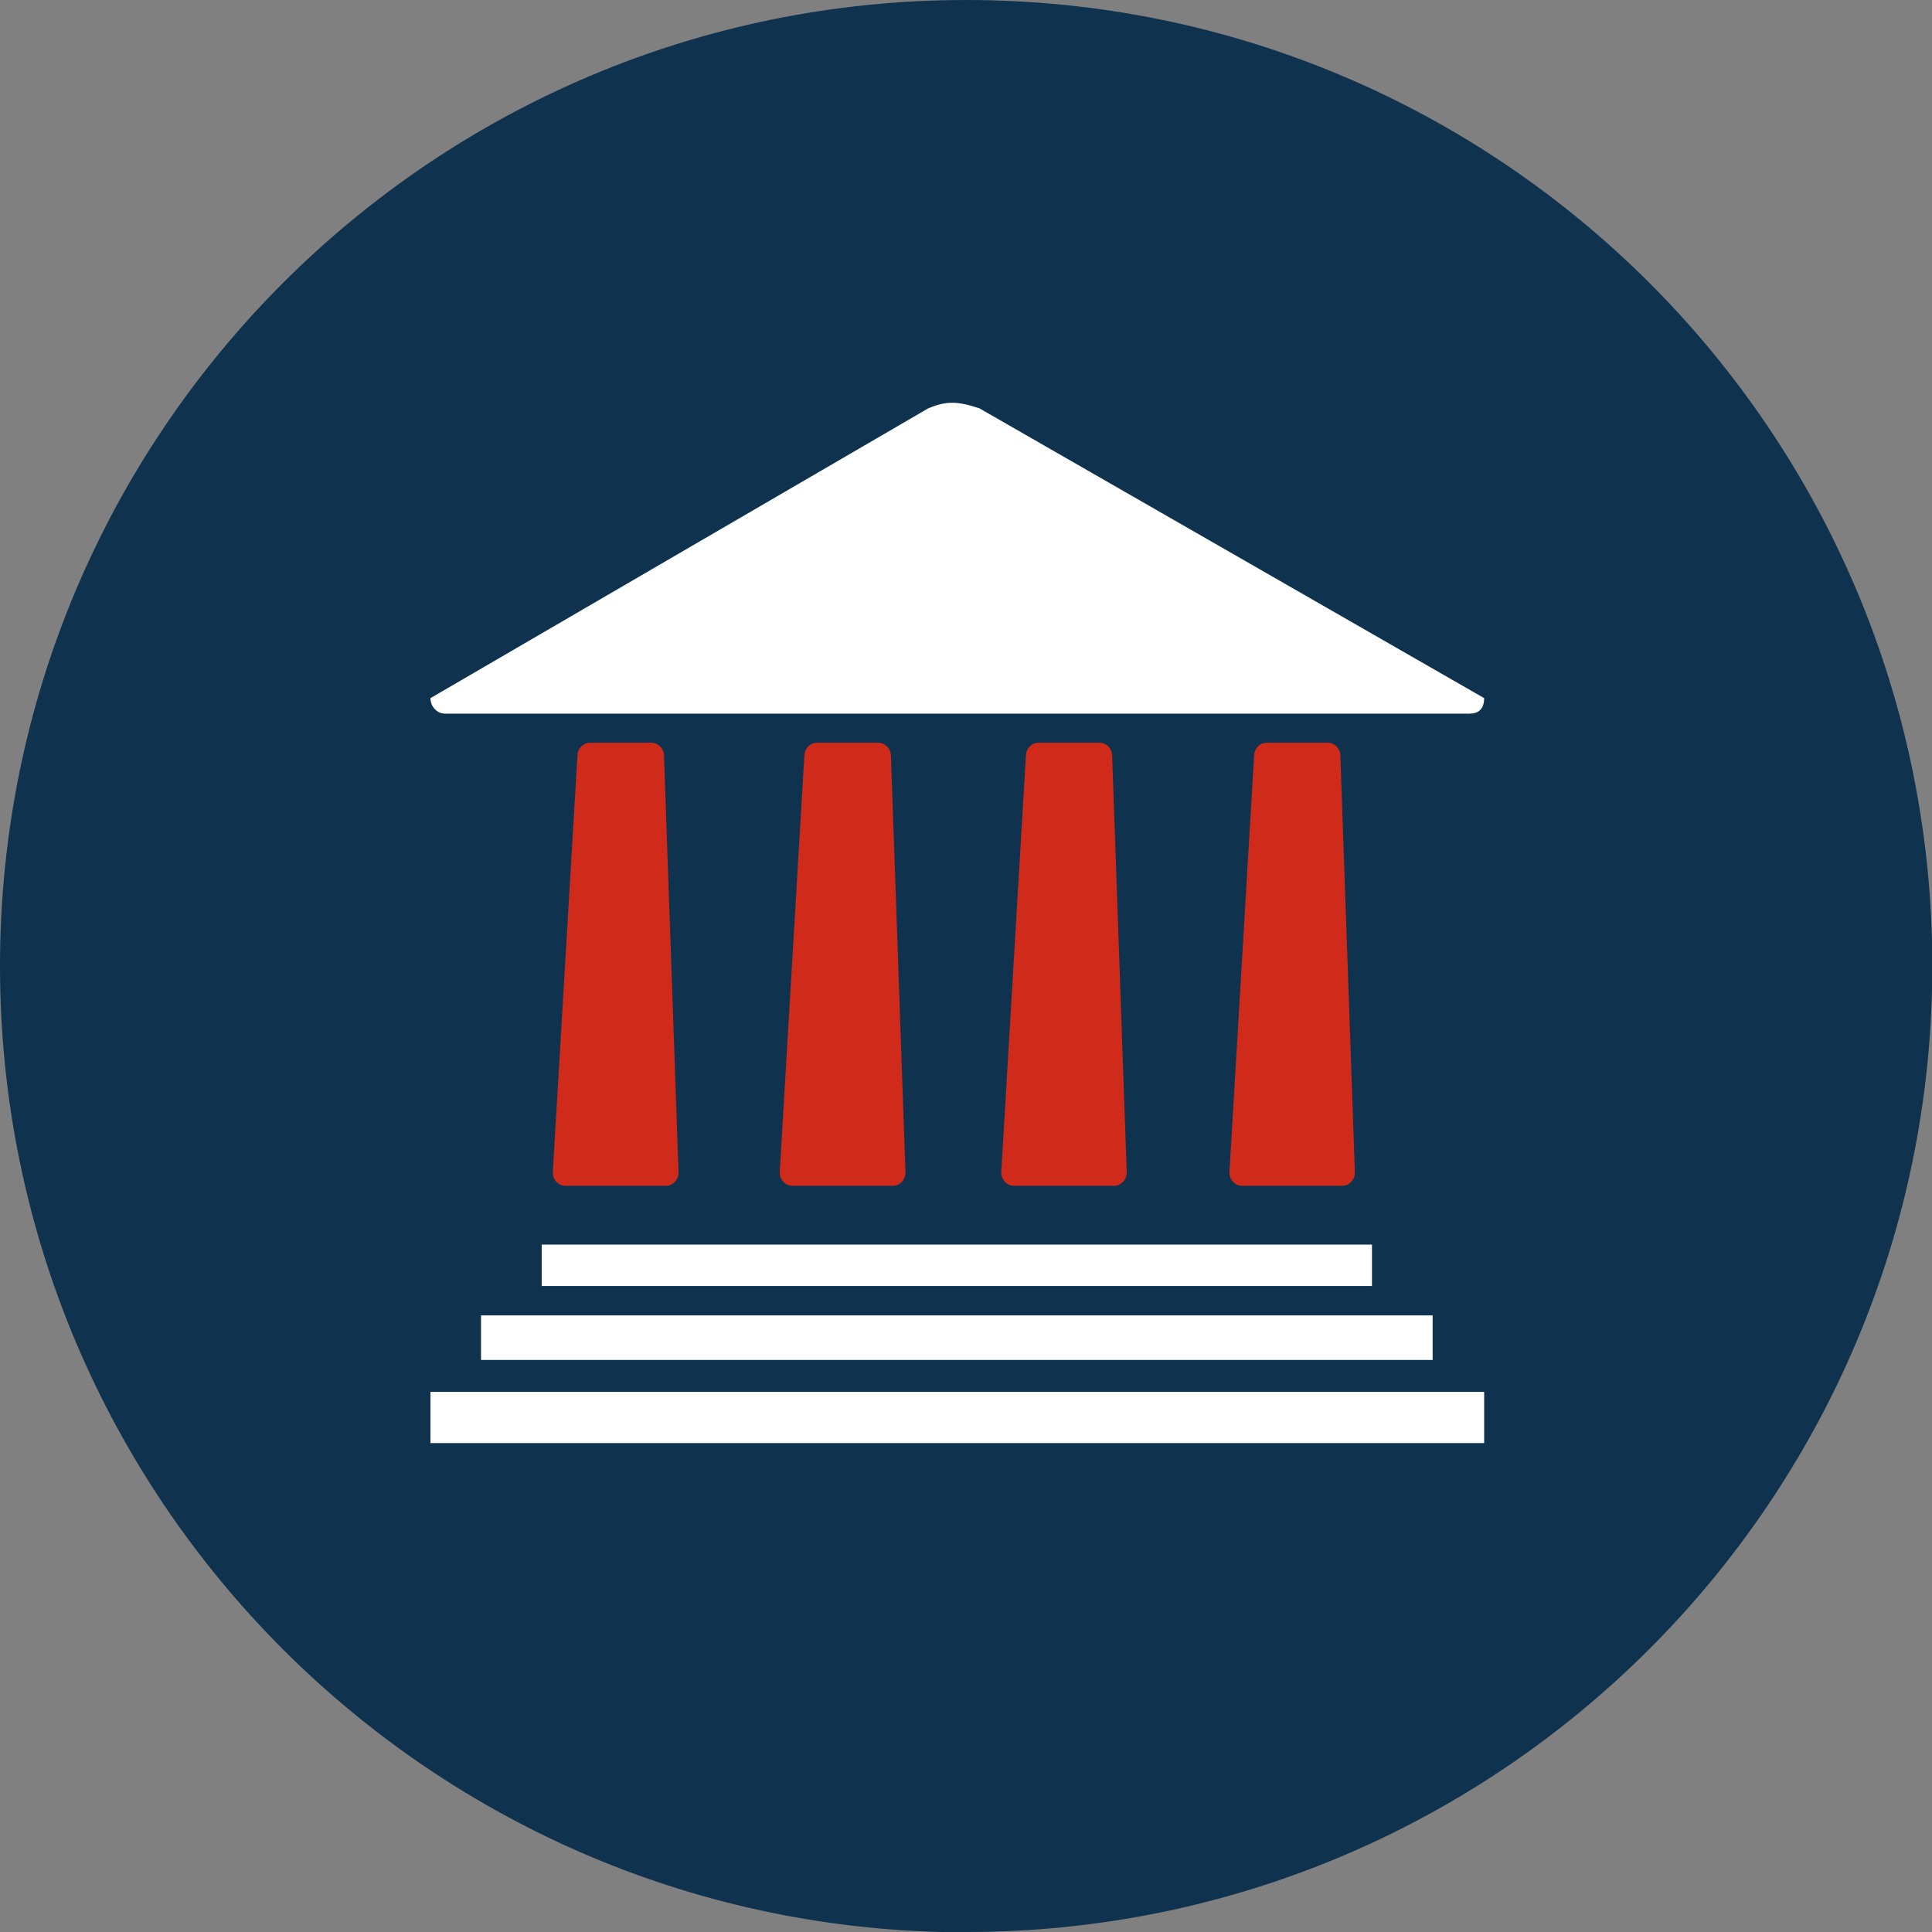
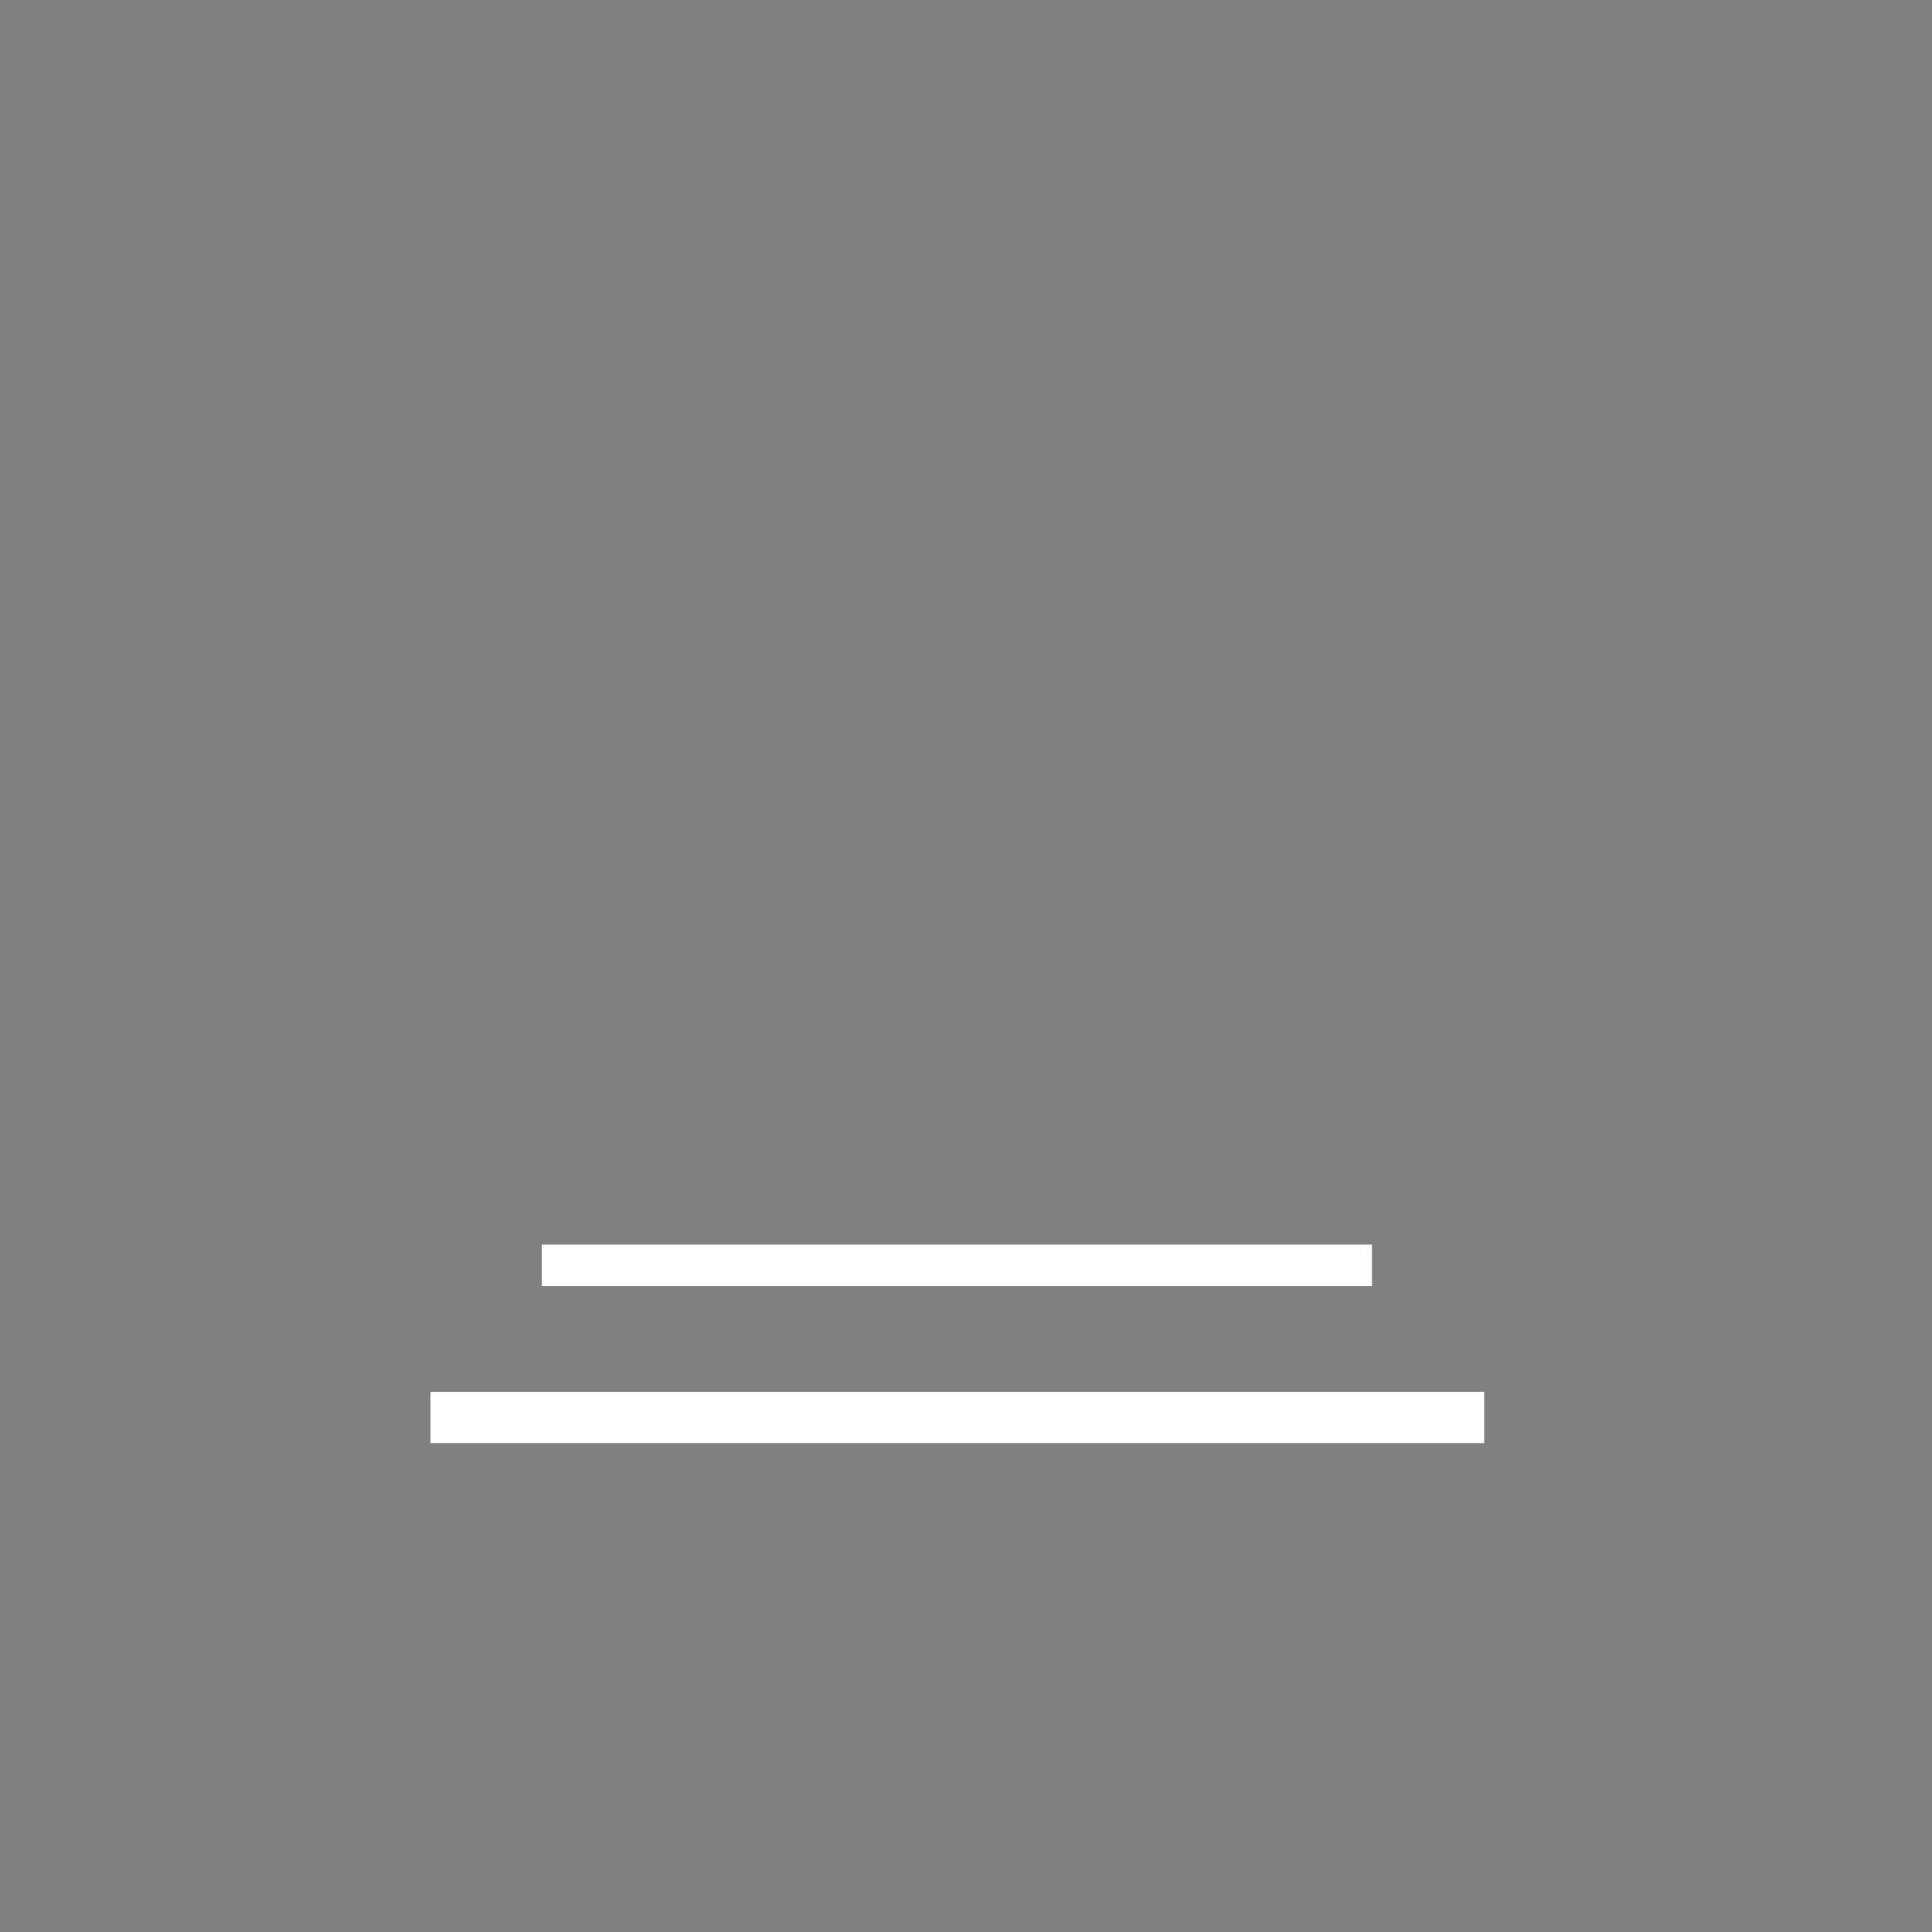
<svg xmlns="http://www.w3.org/2000/svg" id="Ebene_1" viewBox="0 0 61.13 61.13">
  <rect x="0" y="0" width="61.13" height="61.13" fill="#808080" stroke="none" />
  <defs>
    <style>.cls-1{fill:#fff;}.cls-2{fill:#0f334e;}.cls-3{fill:#d02a1b;}.cls-4{clip-path:url(#clippath);}.cls-5{fill:none;}</style>
    <clipPath id="clippath">
-       <rect class="cls-5" x="1.99" y="1.99" width="57.31" height="57.31" />
-     </clipPath>
+       </clipPath>
  </defs>
-   <path class="cls-2" d="M30.57,61.13c16.88,0,30.57-13.68,30.57-30.57S47.45,0,30.57,0,0,13.68,0,30.57s13.69,30.57,30.57,30.57" />
  <g class="cls-4">
-     <path class="cls-3" d="M21.07,37.52c.22,0,.4-.19,.4-.42l-.46-13.18c0-.23-.18-.42-.41-.42h-1.93c-.22,0-.4,.19-.4,.42l-.78,13.18c0,.23,.18,.42,.4,.42h3.17Z" />
    <path class="cls-3" d="M28.25,37.52c.22,0,.4-.19,.4-.42l-.46-13.18c0-.23-.18-.42-.41-.42h-1.93c-.22,0-.4,.19-.4,.42l-.78,13.18c0,.23,.18,.42,.4,.42h3.17Z" />
    <path class="cls-3" d="M35.25,37.52c.22,0,.4-.19,.4-.42l-.46-13.18c0-.23-.18-.42-.4-.42h-1.93c-.22,0-.4,.19-.4,.42l-.78,13.18c0,.23,.18,.42,.4,.42h3.17Z" />
    <path class="cls-3" d="M42.47,37.52c.22,0,.4-.19,.4-.42l-.46-13.18c0-.23-.18-.42-.4-.42h-1.93c-.22,0-.4,.19-.4,.42l-.78,13.18c0,.23,.18,.42,.4,.42h3.17Z" />
    <path class="cls-1" d="M14.08,22.58H46.5c.25,0,.46-.12,.46-.49l-15.97-9.17c-.7-.23-1.04-.24-1.62,0l-15.75,9.17c0,.27,.21,.49,.46,.49" />
  </g>
  <rect class="cls-1" x="13.62" y="44.04" width="33.34" height="1.62" />
-   <rect class="cls-1" x="15.22" y="41.62" width="30.11" height="1.41" />
  <rect class="cls-1" x="17.14" y="39.38" width="26.27" height="1.31" />
</svg>